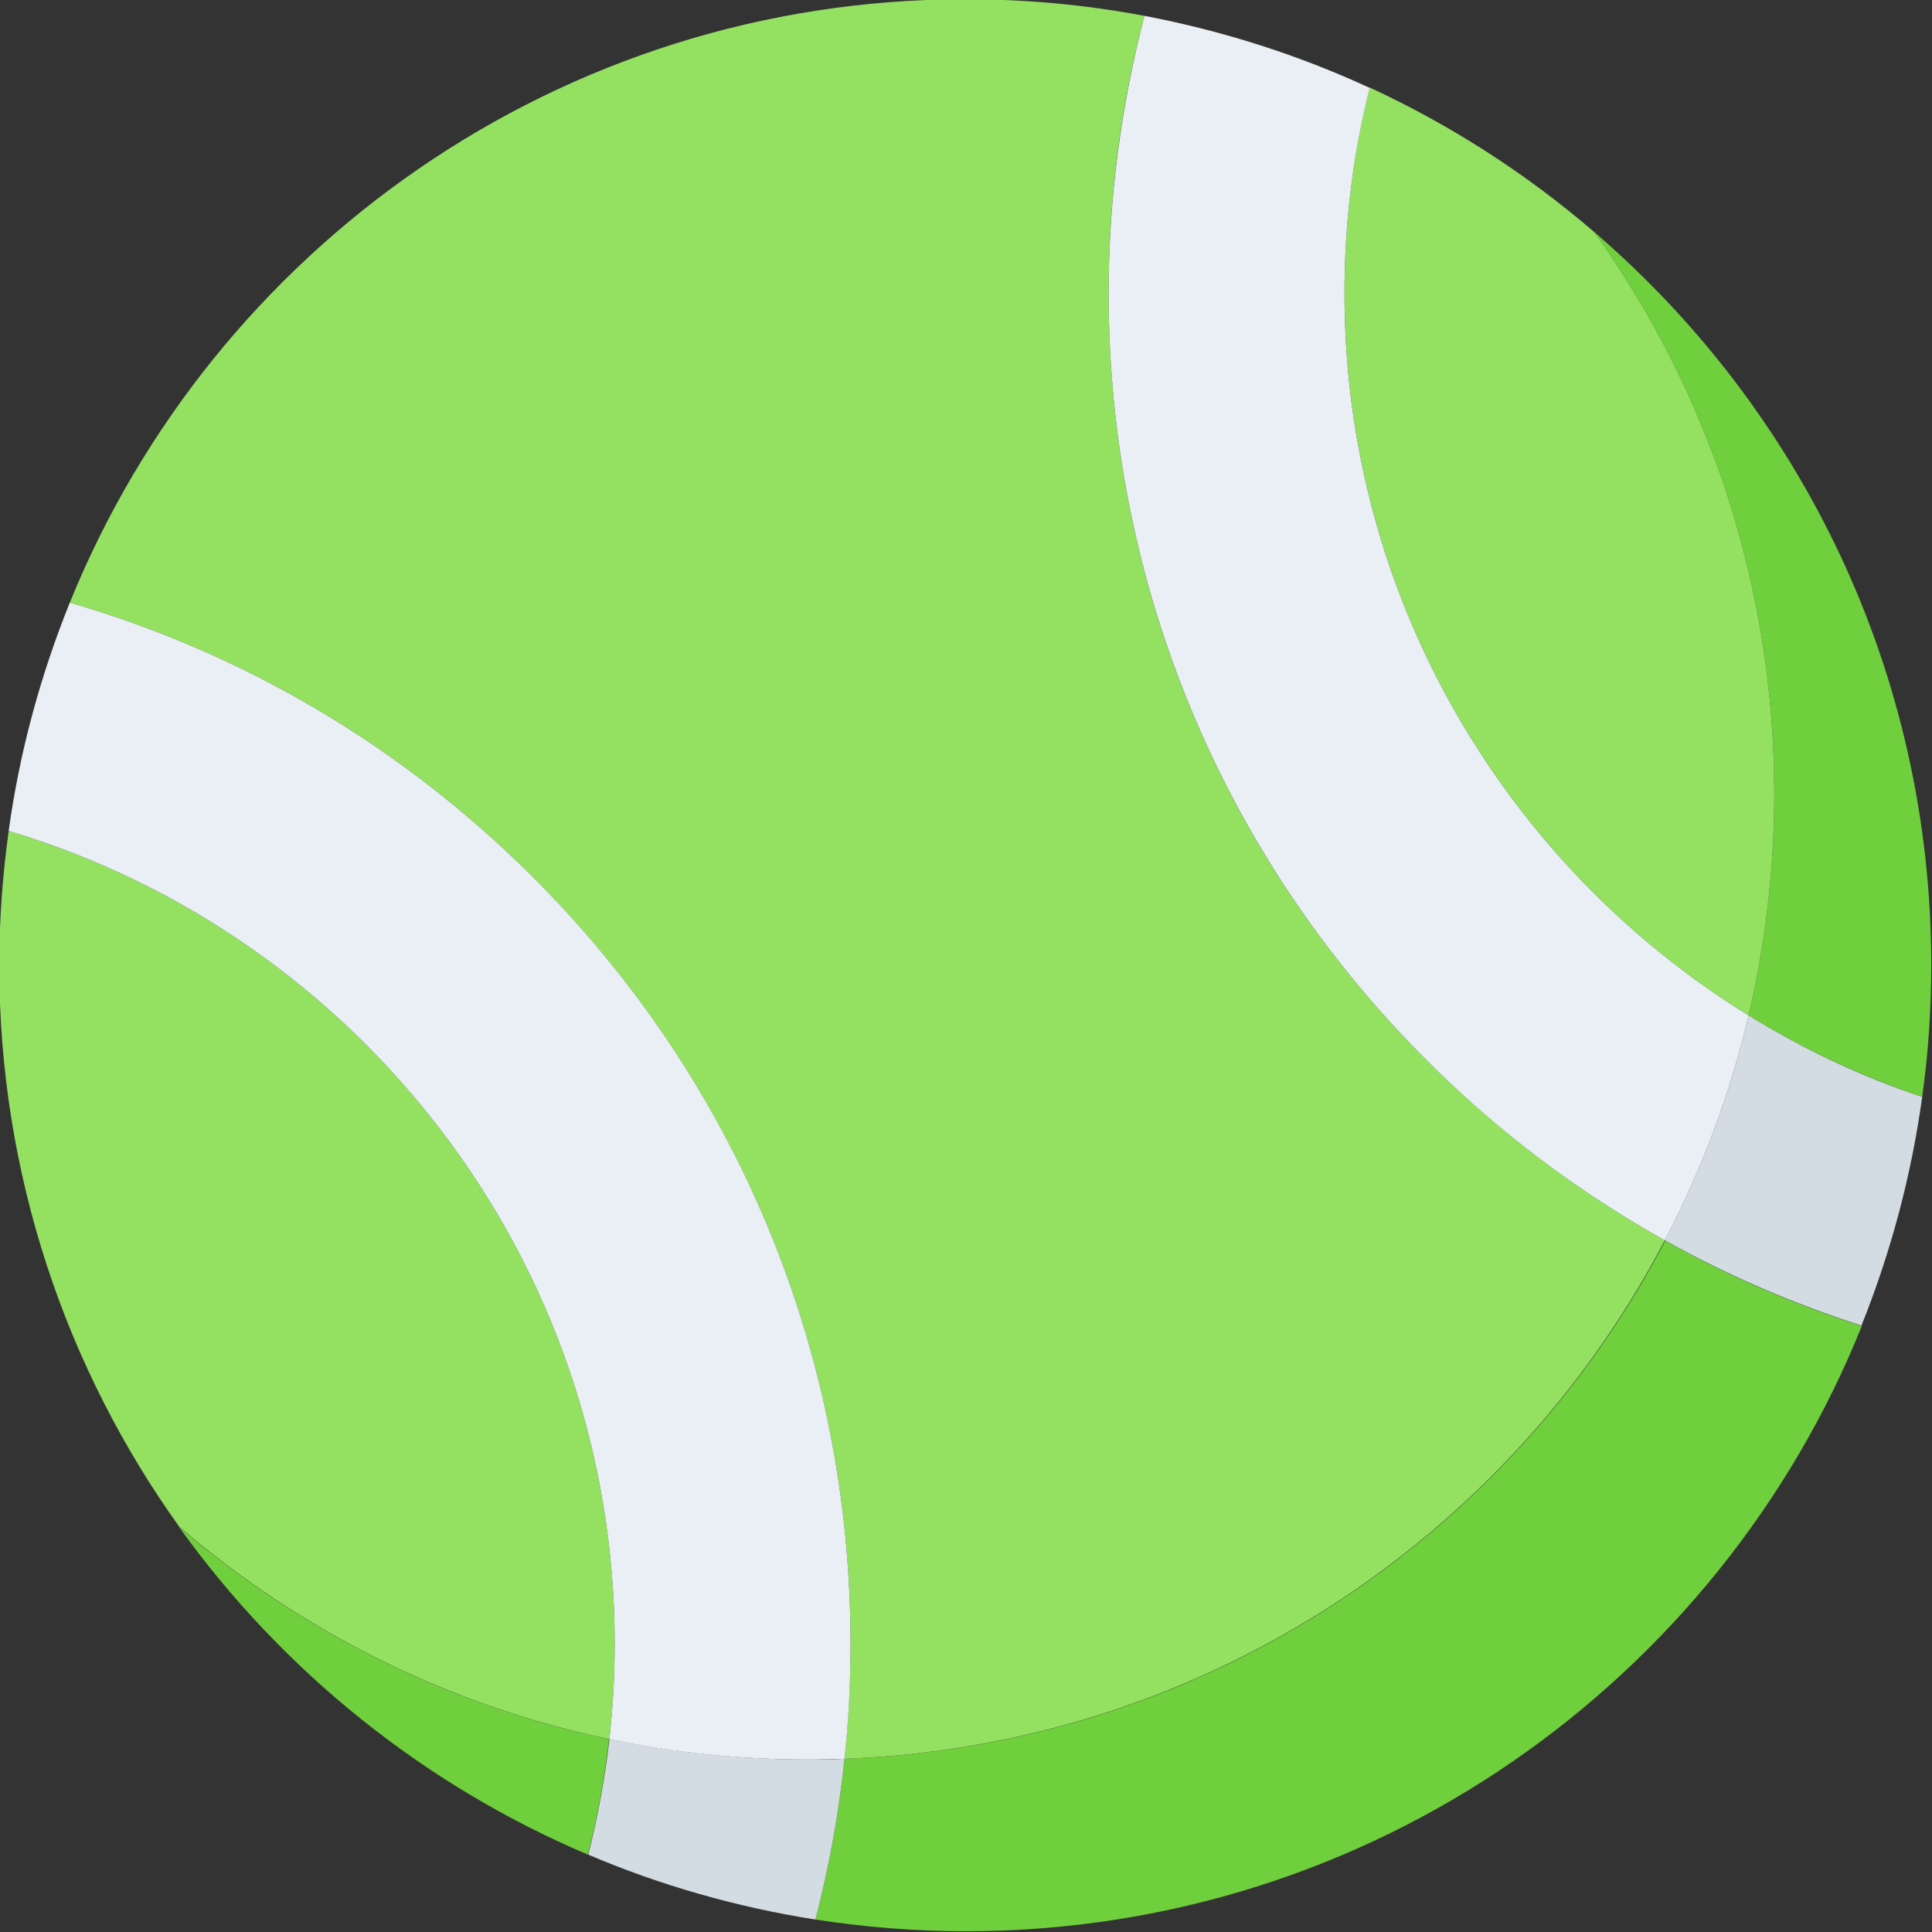
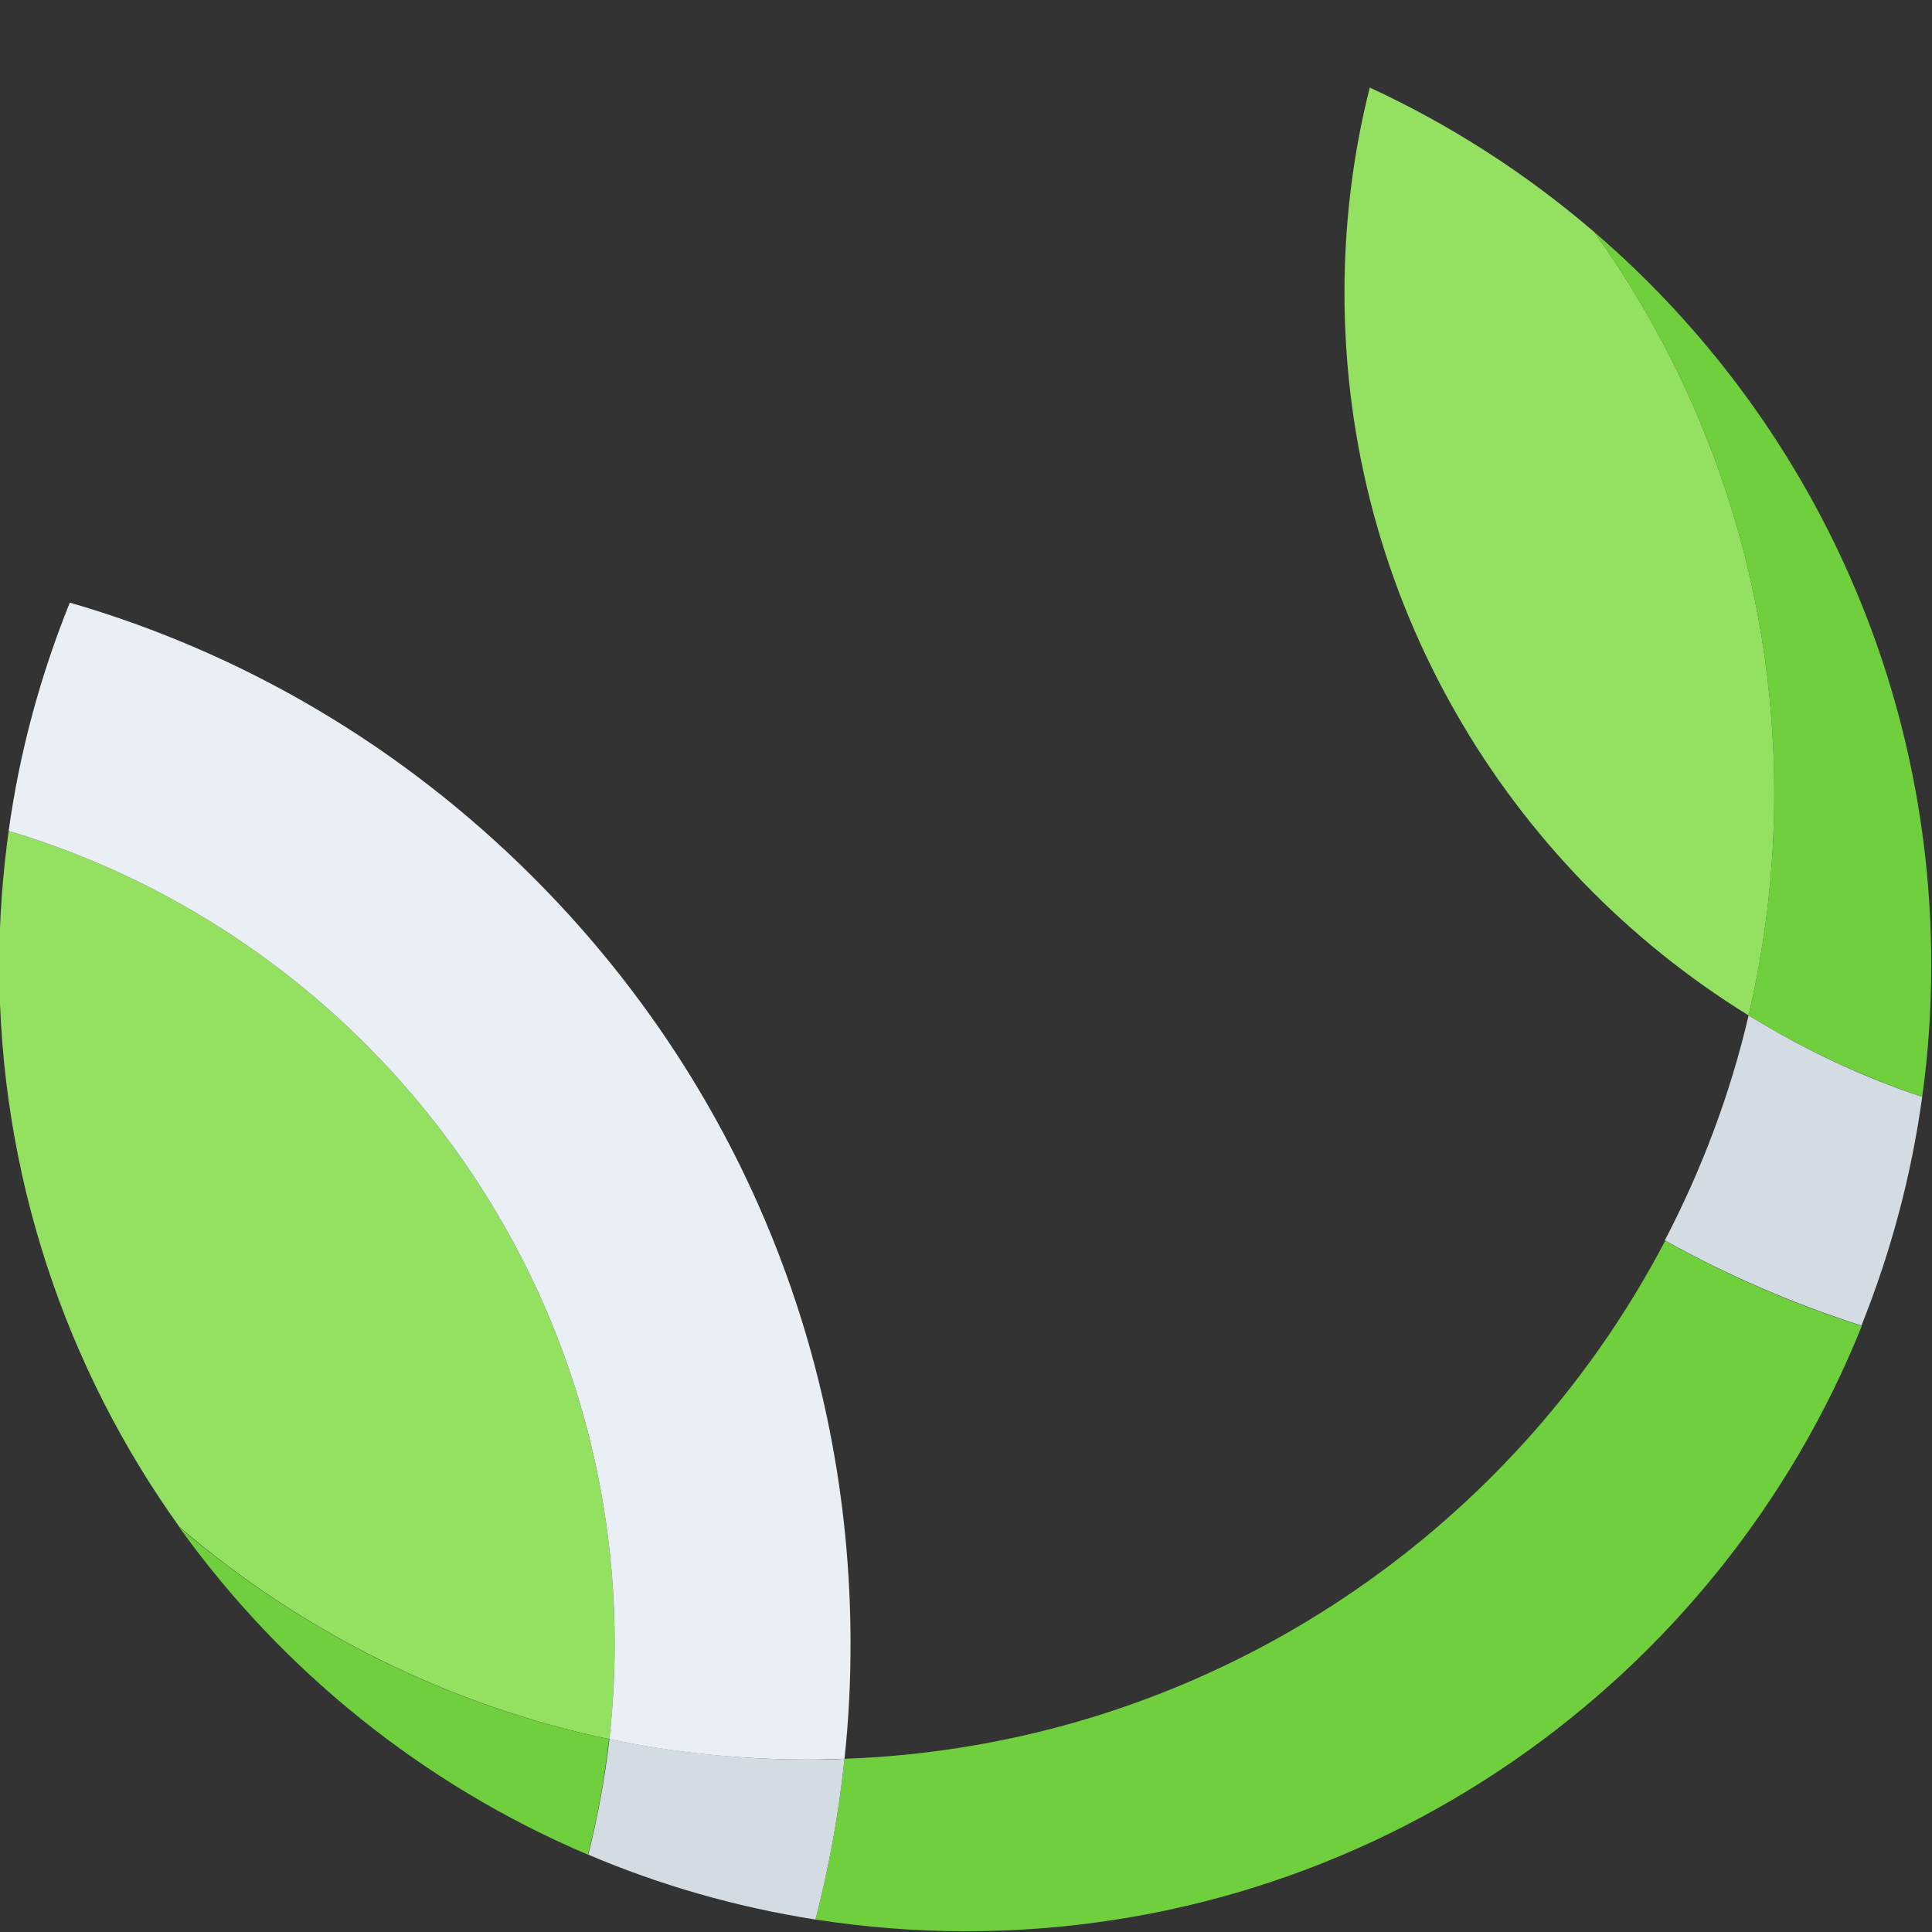
<svg xmlns="http://www.w3.org/2000/svg" version="1.1" id="Layer_1" x="0px" y="0px" viewBox="0 0 512 512" style="enable-background:new 0 0 512 512;" xml:space="preserve">
  <rect x="0" y="0" width="512" height="512" fill="#333333" stroke="none" />
  <style type="text/css">
	.st0{fill:#70CF3D;}
	.st1{fill:#94E061;}
	.st2{fill:#D3DCE2;}
	.st3{fill:#E9EFF4;}
</style>
  <g>
    <path class="st0" d="M422.5,61.5c30,41.9,47.7,93.3,47.7,148.8c0,20.2-2.4,39.9-6.8,58.8c14.4,8.9,29.8,16.1,46,21.6   c1.6-11.4,2.4-23.1,2.4-35C511.8,178.1,477.2,108.5,422.5,61.5z" />
    <path class="st0" d="M155.8,491.5c2.6-10,4.4-20.2,5.6-30.6c-42.9-9-81.9-28.7-114-56.3C74.7,442.7,112.2,473,155.8,491.5z" />
    <path class="st0" d="M223.8,466.1c-1.5,14.5-4.1,28.7-7.7,42.6c13,2,26.2,3.1,39.8,3.1c107.6,0,199.7-66.4,237.5-160.4   c-18.1-5.8-35.5-13.3-52.1-22.6C399.9,407.9,318.4,462.7,223.8,466.1z" />
    <path class="st1" d="M463.4,269.1c4.4-18.9,6.8-38.6,6.8-58.8c0-55.5-17.7-106.9-47.7-148.8c-17.9-15.4-37.9-28.3-59.5-38.3   c-4.4,17.4-6.7,35.7-6.7,54.4C356.3,158.5,399.2,229.5,463.4,269.1z" />
-     <path class="st1" d="M225.4,435.6c0,10.3-0.6,20.4-1.6,30.5c94.6-3.5,176.1-58.3,217.4-137.4c-22.9-12.8-44.2-28.9-63.3-47.9   c-54.3-54.3-84.1-126.4-84.1-203.1c0-25.2,3.2-49.8,9.5-73.5c-15.4-2.9-31.2-4.4-47.5-4.4C148.4-0.2,56.5,66,18.5,159.7   c45.9,13.3,88,38,122.8,72.8C195.5,286.8,225.4,358.9,225.4,435.6z" />
    <path class="st1" d="M2.3,220.2c-1.6,11.6-2.5,23.5-2.5,35.6c0,55.5,17.7,106.9,47.7,148.8c32.1,27.6,71.1,47.3,114,56.3   c0.9-8.3,1.4-16.7,1.4-25.3C162.9,334,95,247.9,2.3,220.2z" />
    <path class="st2" d="M463.4,269.1c-4.9,21-12.5,41-22.2,59.6c16.6,9.3,34.1,16.8,52.1,22.6c7.7-19.2,13.2-39.5,16.1-60.6   C493.2,285.3,477.8,278,463.4,269.1z" />
-     <path class="st3" d="M377.9,280.8c19.1,19.1,40.4,35.1,63.3,47.9c9.7-18.6,17.3-38.6,22.2-59.6c-64.2-39.6-107.1-110.6-107.1-191.4   c0-18.8,2.3-37,6.7-54.4c-18.8-8.7-38.8-15.1-59.7-19.1c-6.2,23.7-9.5,48.4-9.5,73.5C293.8,154.4,323.7,226.6,377.9,280.8z" />
    <path class="st2" d="M214.2,466.3c-18.1,0-35.7-1.9-52.7-5.4c-1.2,10.4-3.1,20.7-5.6,30.6c19,8.1,39.2,13.9,60.2,17.2   c3.6-13.9,6.2-28.1,7.7-42.6C220.6,466.3,217.4,466.3,214.2,466.3z" />
    <path class="st3" d="M162.9,435.6c0,8.5-0.5,17-1.4,25.3c17,3.6,34.7,5.4,52.7,5.4c3.2,0,6.4-0.1,9.6-0.2   c1.1-10.1,1.6-20.2,1.6-30.5c0-76.7-29.9-148.9-84.1-203.1c-34.8-34.8-76.9-59.5-122.8-72.8c-7.7,19.1-13.3,39.4-16.2,60.5   C95,247.9,162.9,334,162.9,435.6z" />
  </g>
</svg>